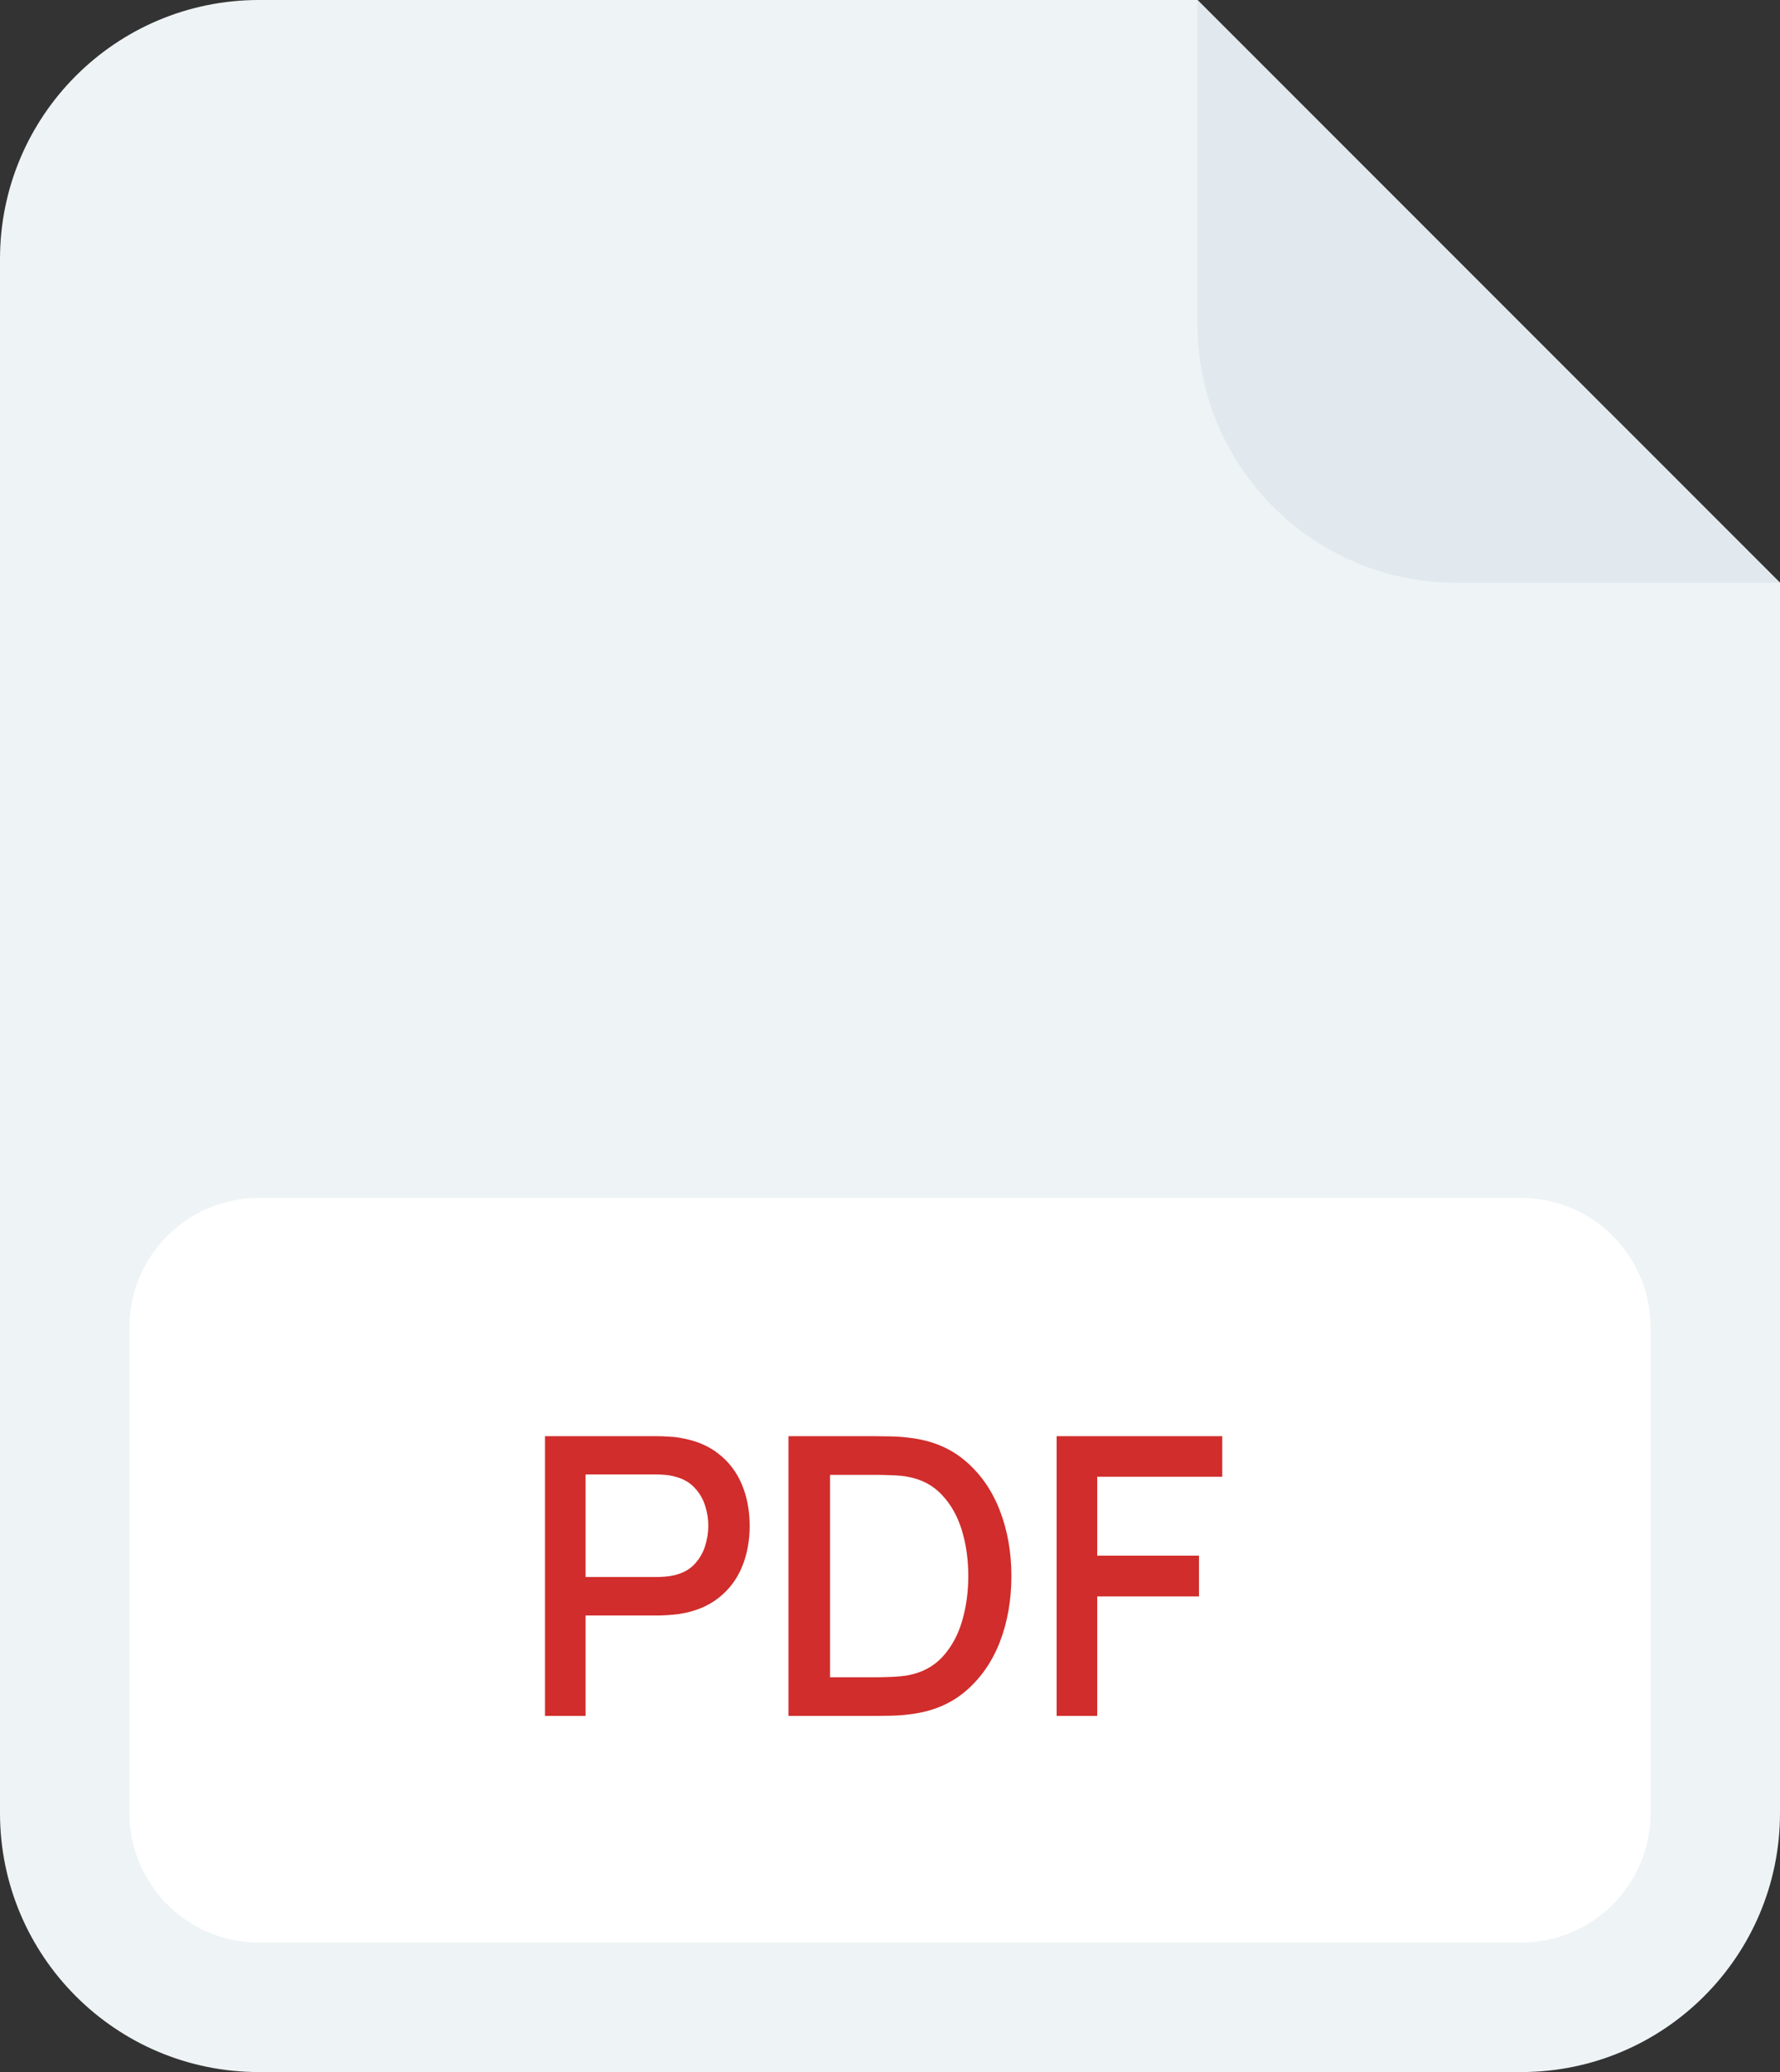
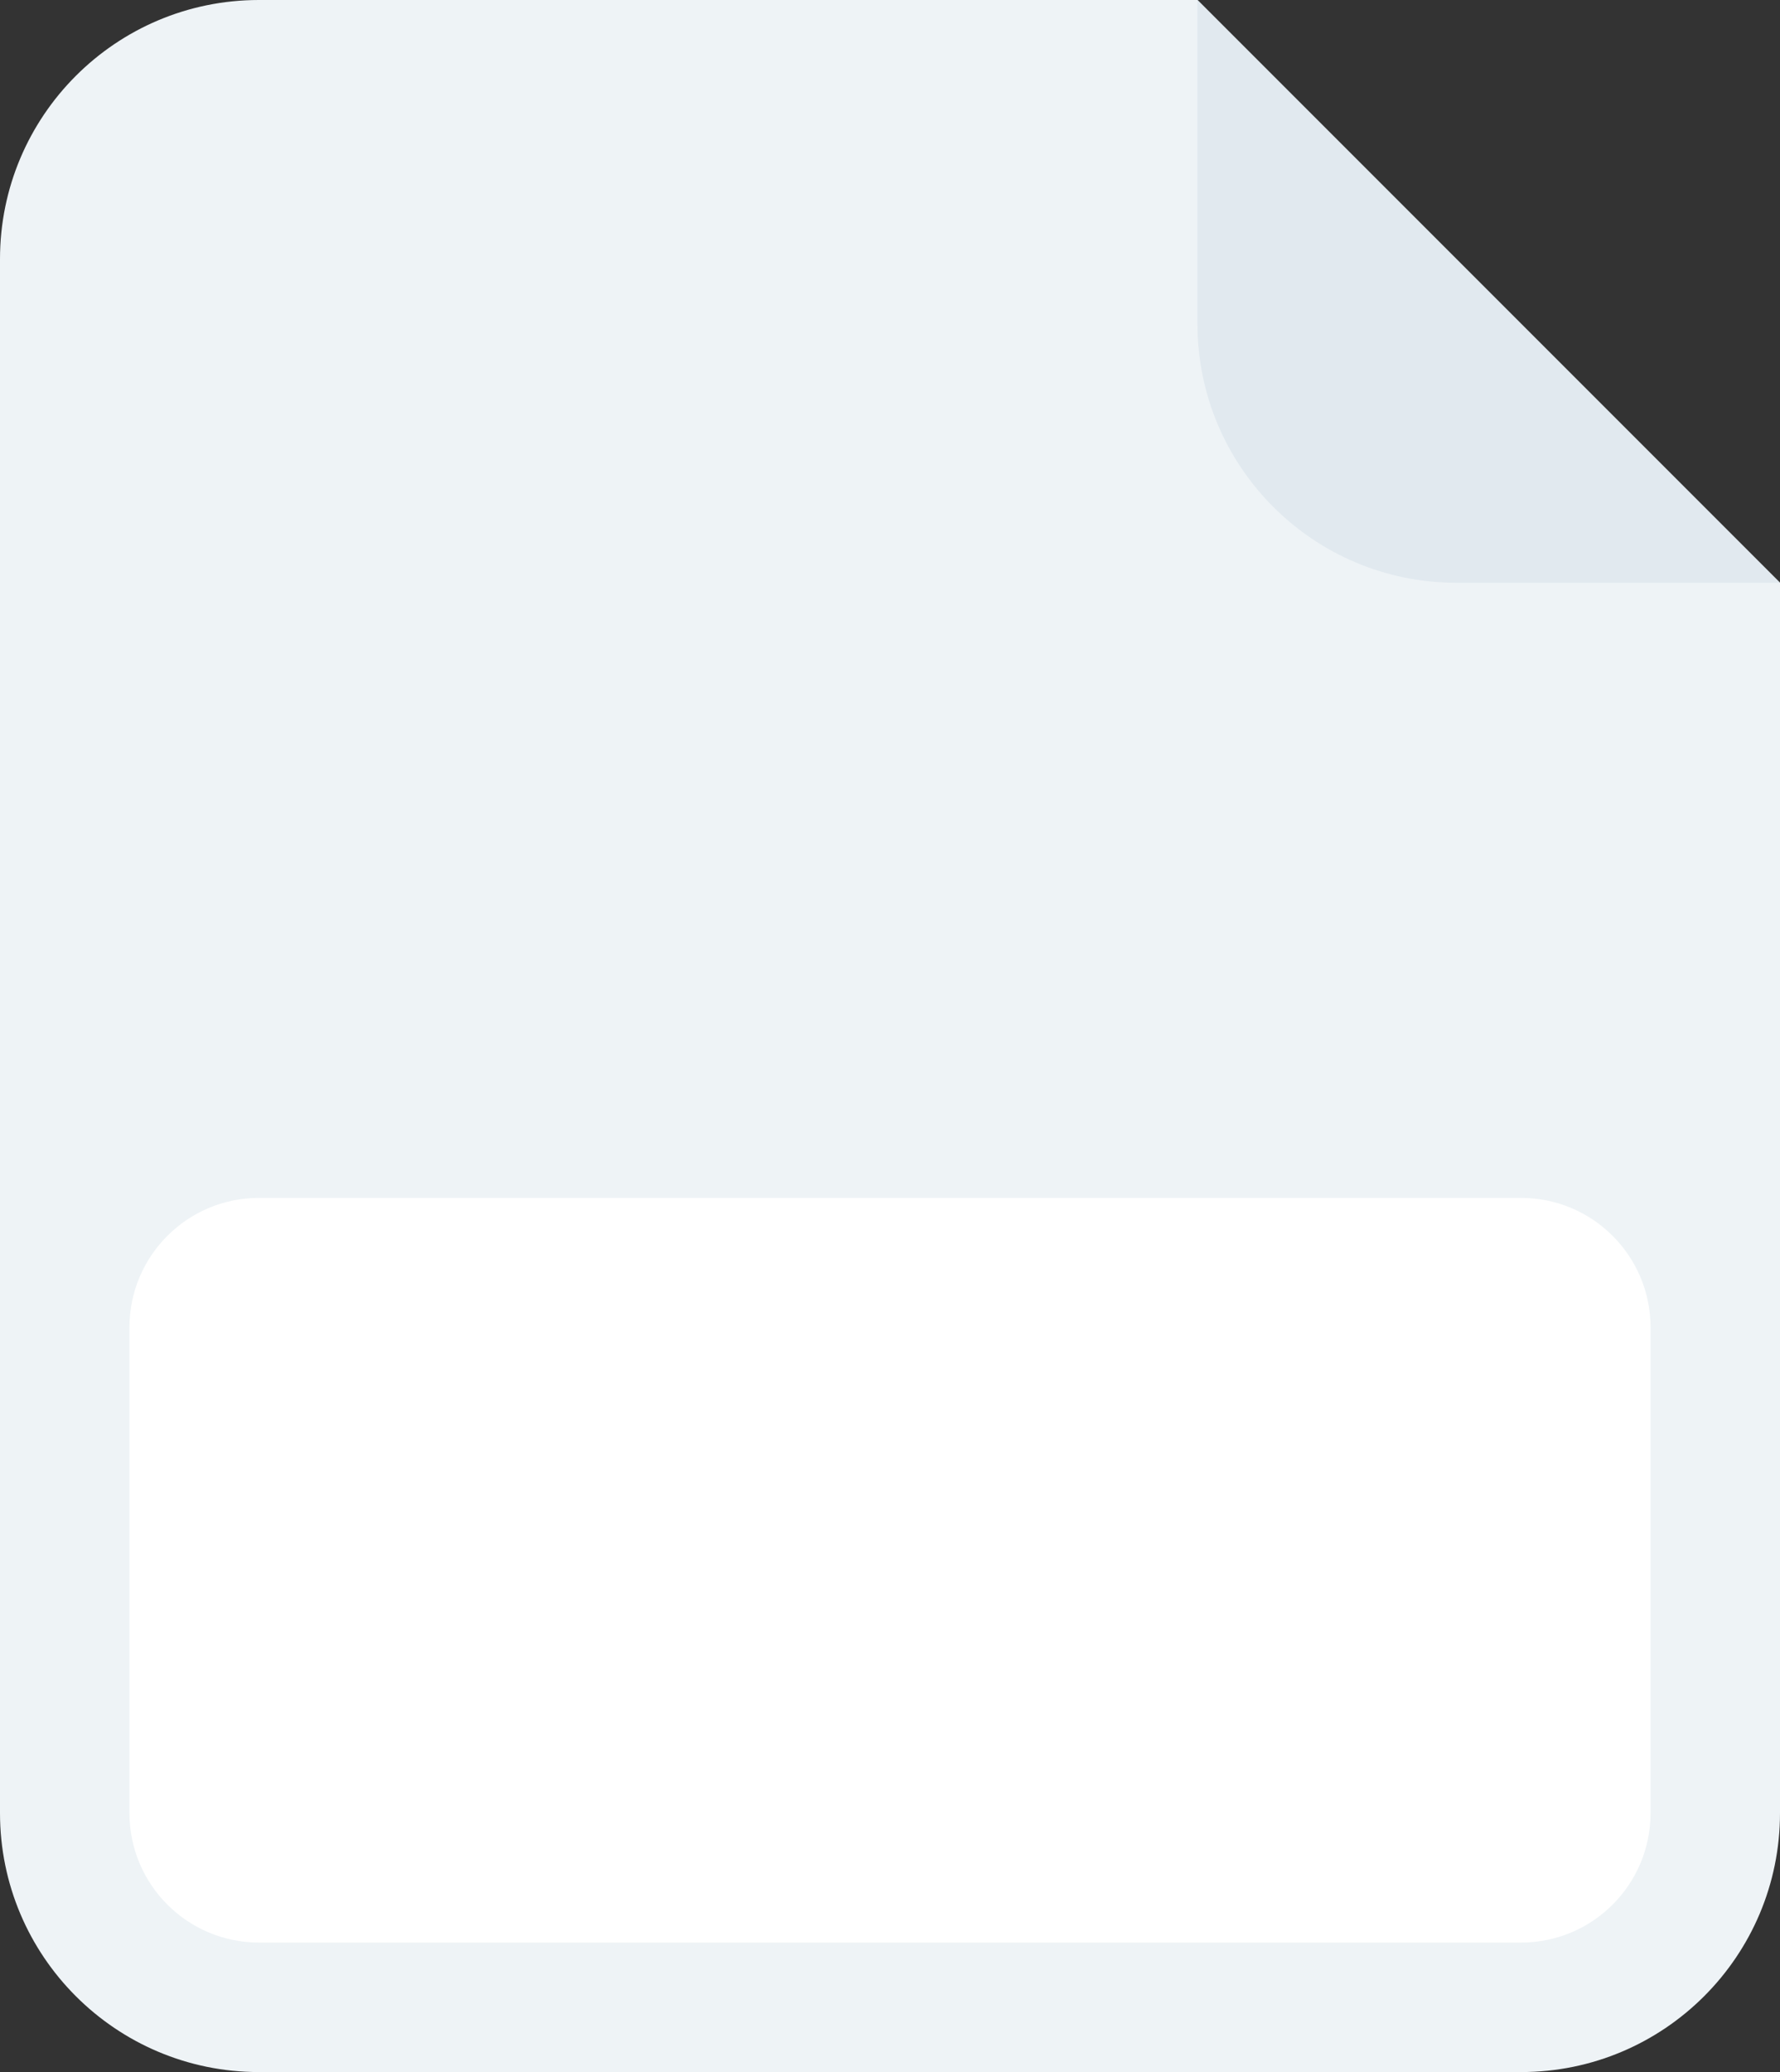
<svg xmlns="http://www.w3.org/2000/svg" width="55" height="64" viewBox="0 0 55 64" fill="none">
  <rect x="0" y="0" width="55" height="64" fill="#333333" stroke="none" />
  <path d="M0 8C0 3.582 3.582 0 8 0H37L55 18V56C55 60.418 51.418 64 47 64H8C3.582 64 0 60.418 0 56V8Z" fill="#EEF3F6" />
  <path d="M55 18L37 0V10C37 14.418 40.582 18 45 18H55Z" fill="#E1E9EF" />
  <path d="M4 41C4 38.791 5.791 37 8 37H47C49.209 37 51 38.791 51 41V56C51 58.209 49.209 60 47 60H8C5.791 60 4 58.209 4 56V41Z" fill="white" />
-   <path d="M16.84 53V44.36H20.332C20.416 44.36 20.52 44.364 20.644 44.372C20.768 44.376 20.886 44.388 20.998 44.408C21.478 44.484 21.878 44.648 22.198 44.9C22.522 45.152 22.764 45.47 22.924 45.854C23.084 46.238 23.164 46.662 23.164 47.126C23.164 47.594 23.084 48.02 22.924 48.404C22.764 48.788 22.522 49.106 22.198 49.358C21.878 49.61 21.478 49.774 20.998 49.85C20.886 49.866 20.766 49.878 20.638 49.886C20.514 49.894 20.412 49.898 20.332 49.898H18.094V53H16.84ZM18.094 48.71H20.284C20.364 48.71 20.452 48.706 20.548 48.698C20.648 48.69 20.742 48.676 20.83 48.656C21.086 48.596 21.292 48.486 21.448 48.326C21.604 48.162 21.716 47.974 21.784 47.762C21.852 47.55 21.886 47.338 21.886 47.126C21.886 46.914 21.852 46.704 21.784 46.496C21.716 46.284 21.604 46.098 21.448 45.938C21.292 45.774 21.086 45.662 20.83 45.602C20.742 45.578 20.648 45.562 20.548 45.554C20.452 45.546 20.364 45.542 20.284 45.542H18.094V48.71ZM24.363 53V44.36H27.069C27.149 44.36 27.297 44.362 27.513 44.366C27.733 44.37 27.943 44.386 28.143 44.414C28.819 44.498 29.387 44.74 29.847 45.14C30.311 45.54 30.661 46.048 30.897 46.664C31.133 47.276 31.251 47.948 31.251 48.68C31.251 49.416 31.133 50.092 30.897 50.708C30.661 51.32 30.311 51.826 29.847 52.226C29.387 52.622 28.819 52.862 28.143 52.946C27.943 52.974 27.733 52.99 27.513 52.994C27.297 52.998 27.149 53 27.069 53H24.363ZM25.647 51.806H27.069C27.205 51.806 27.367 51.802 27.555 51.794C27.743 51.786 27.909 51.77 28.053 51.746C28.493 51.662 28.849 51.472 29.121 51.176C29.397 50.876 29.599 50.508 29.727 50.072C29.855 49.636 29.919 49.172 29.919 48.68C29.919 48.172 29.853 47.702 29.721 47.27C29.589 46.834 29.385 46.47 29.109 46.178C28.837 45.882 28.485 45.694 28.053 45.614C27.909 45.586 27.741 45.57 27.549 45.566C27.361 45.558 27.201 45.554 27.069 45.554H25.647V51.806ZM32.649 53V44.36H37.767V45.614H33.903V48.05H37.047V49.31H33.903V53H32.649Z" fill="#D02D2C" />
</svg>